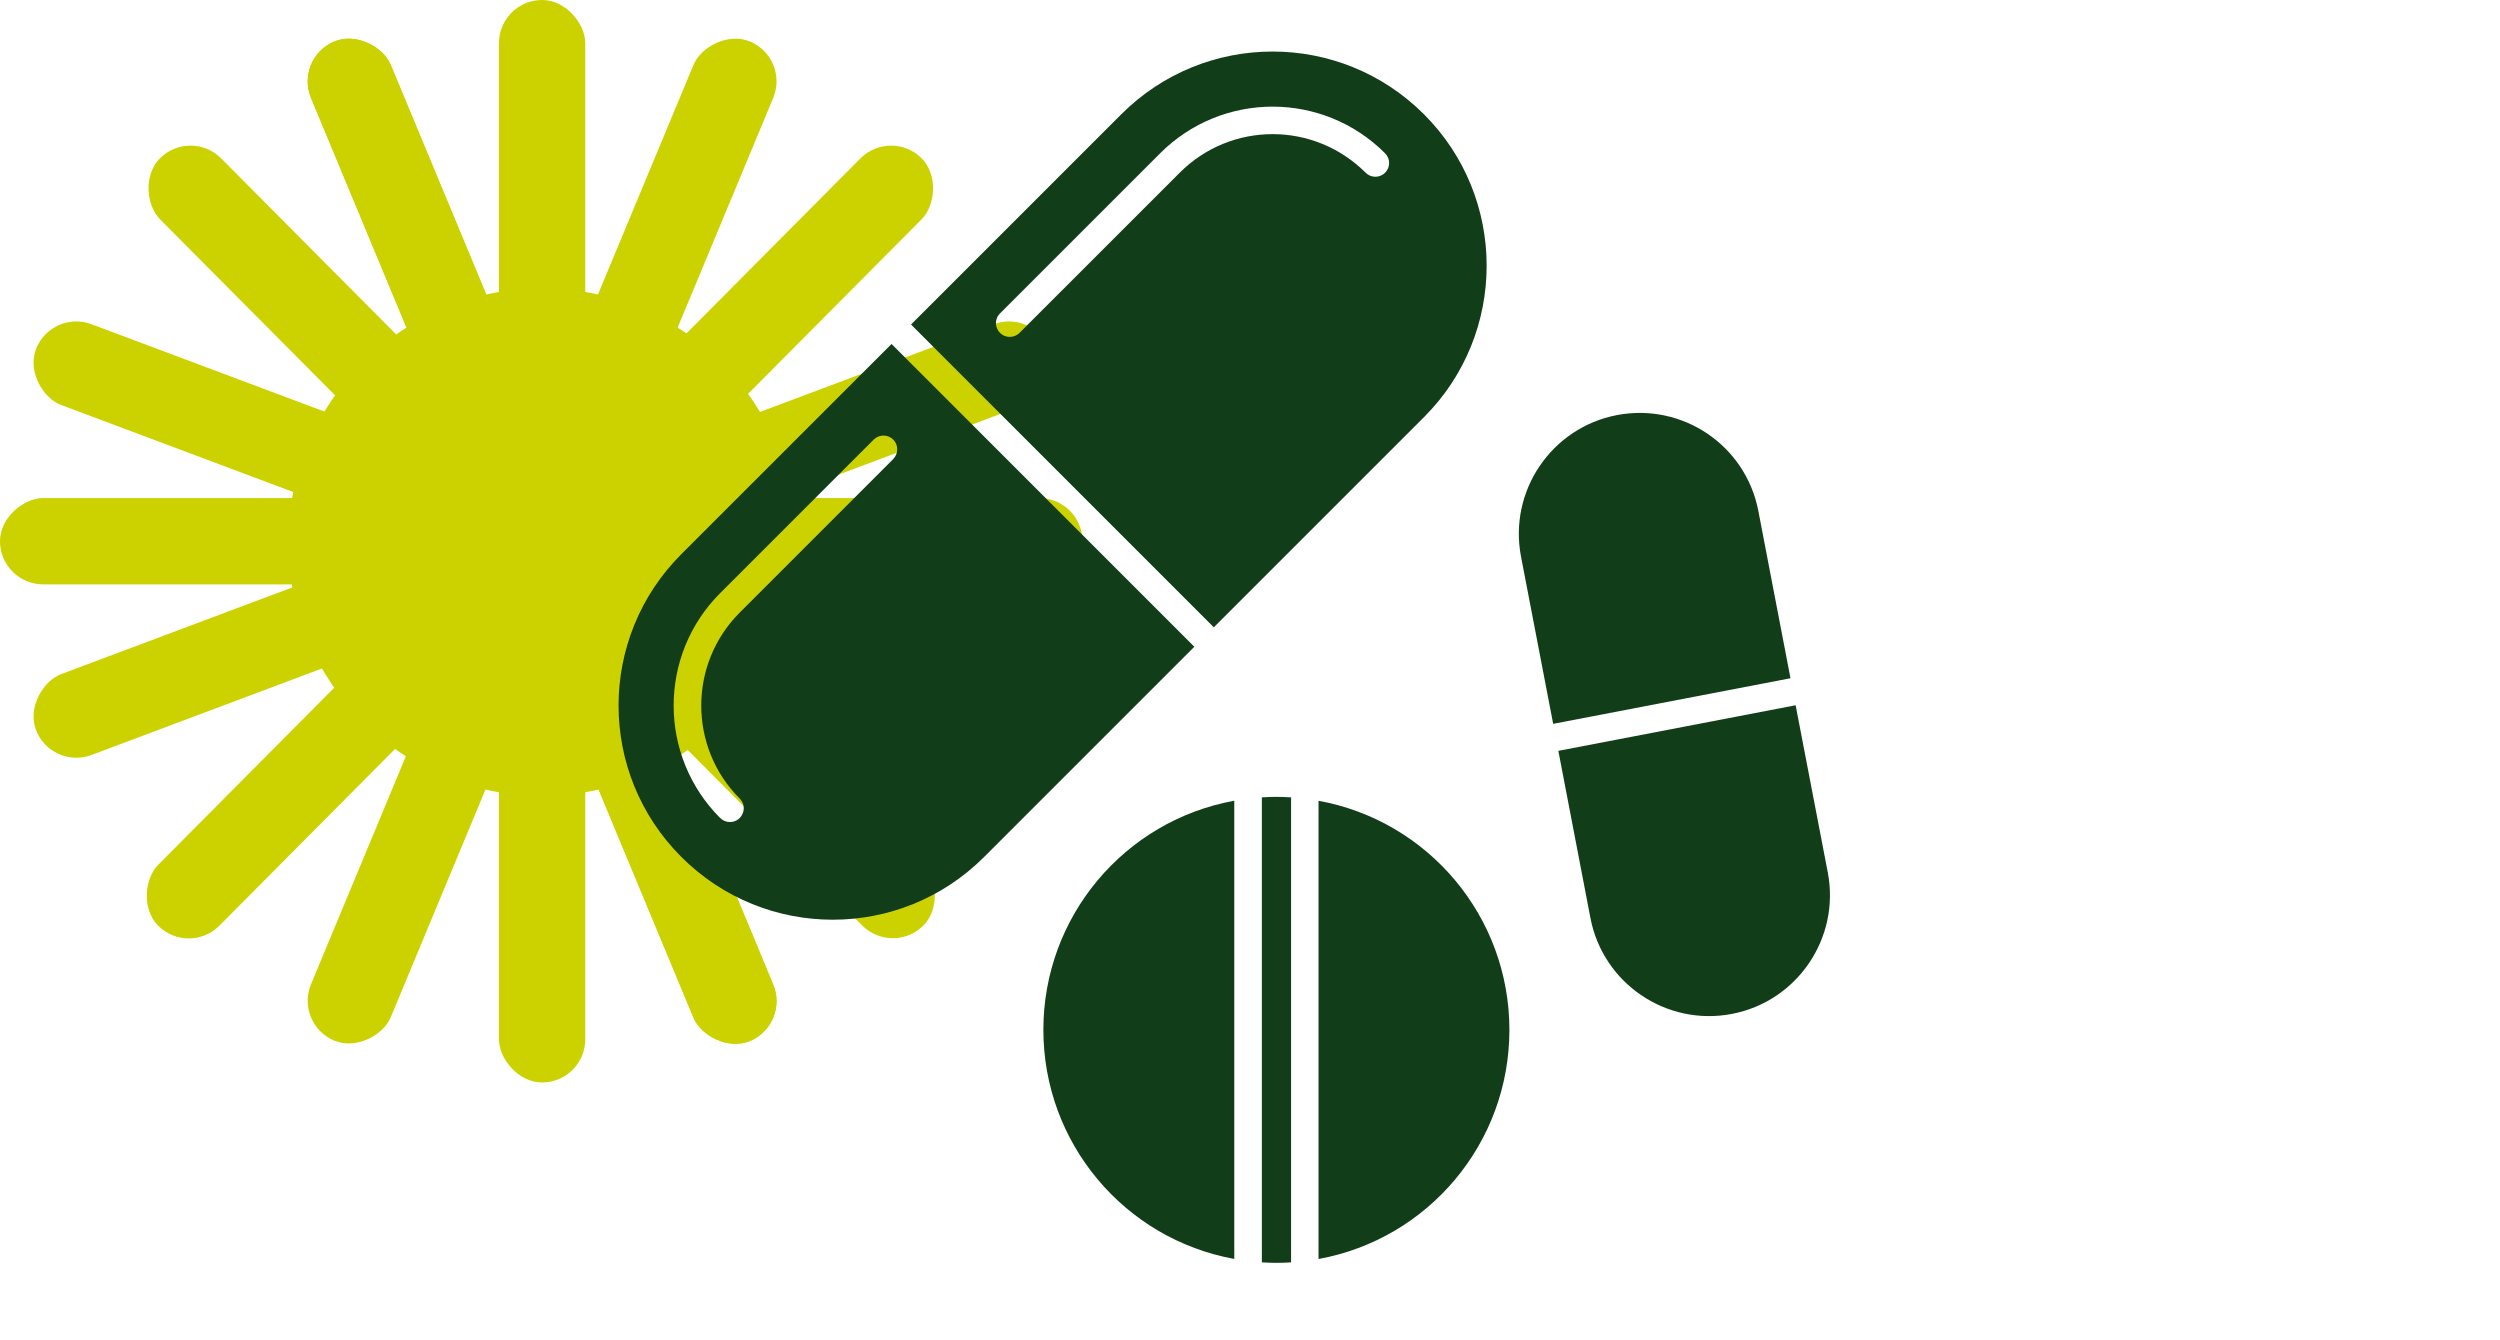
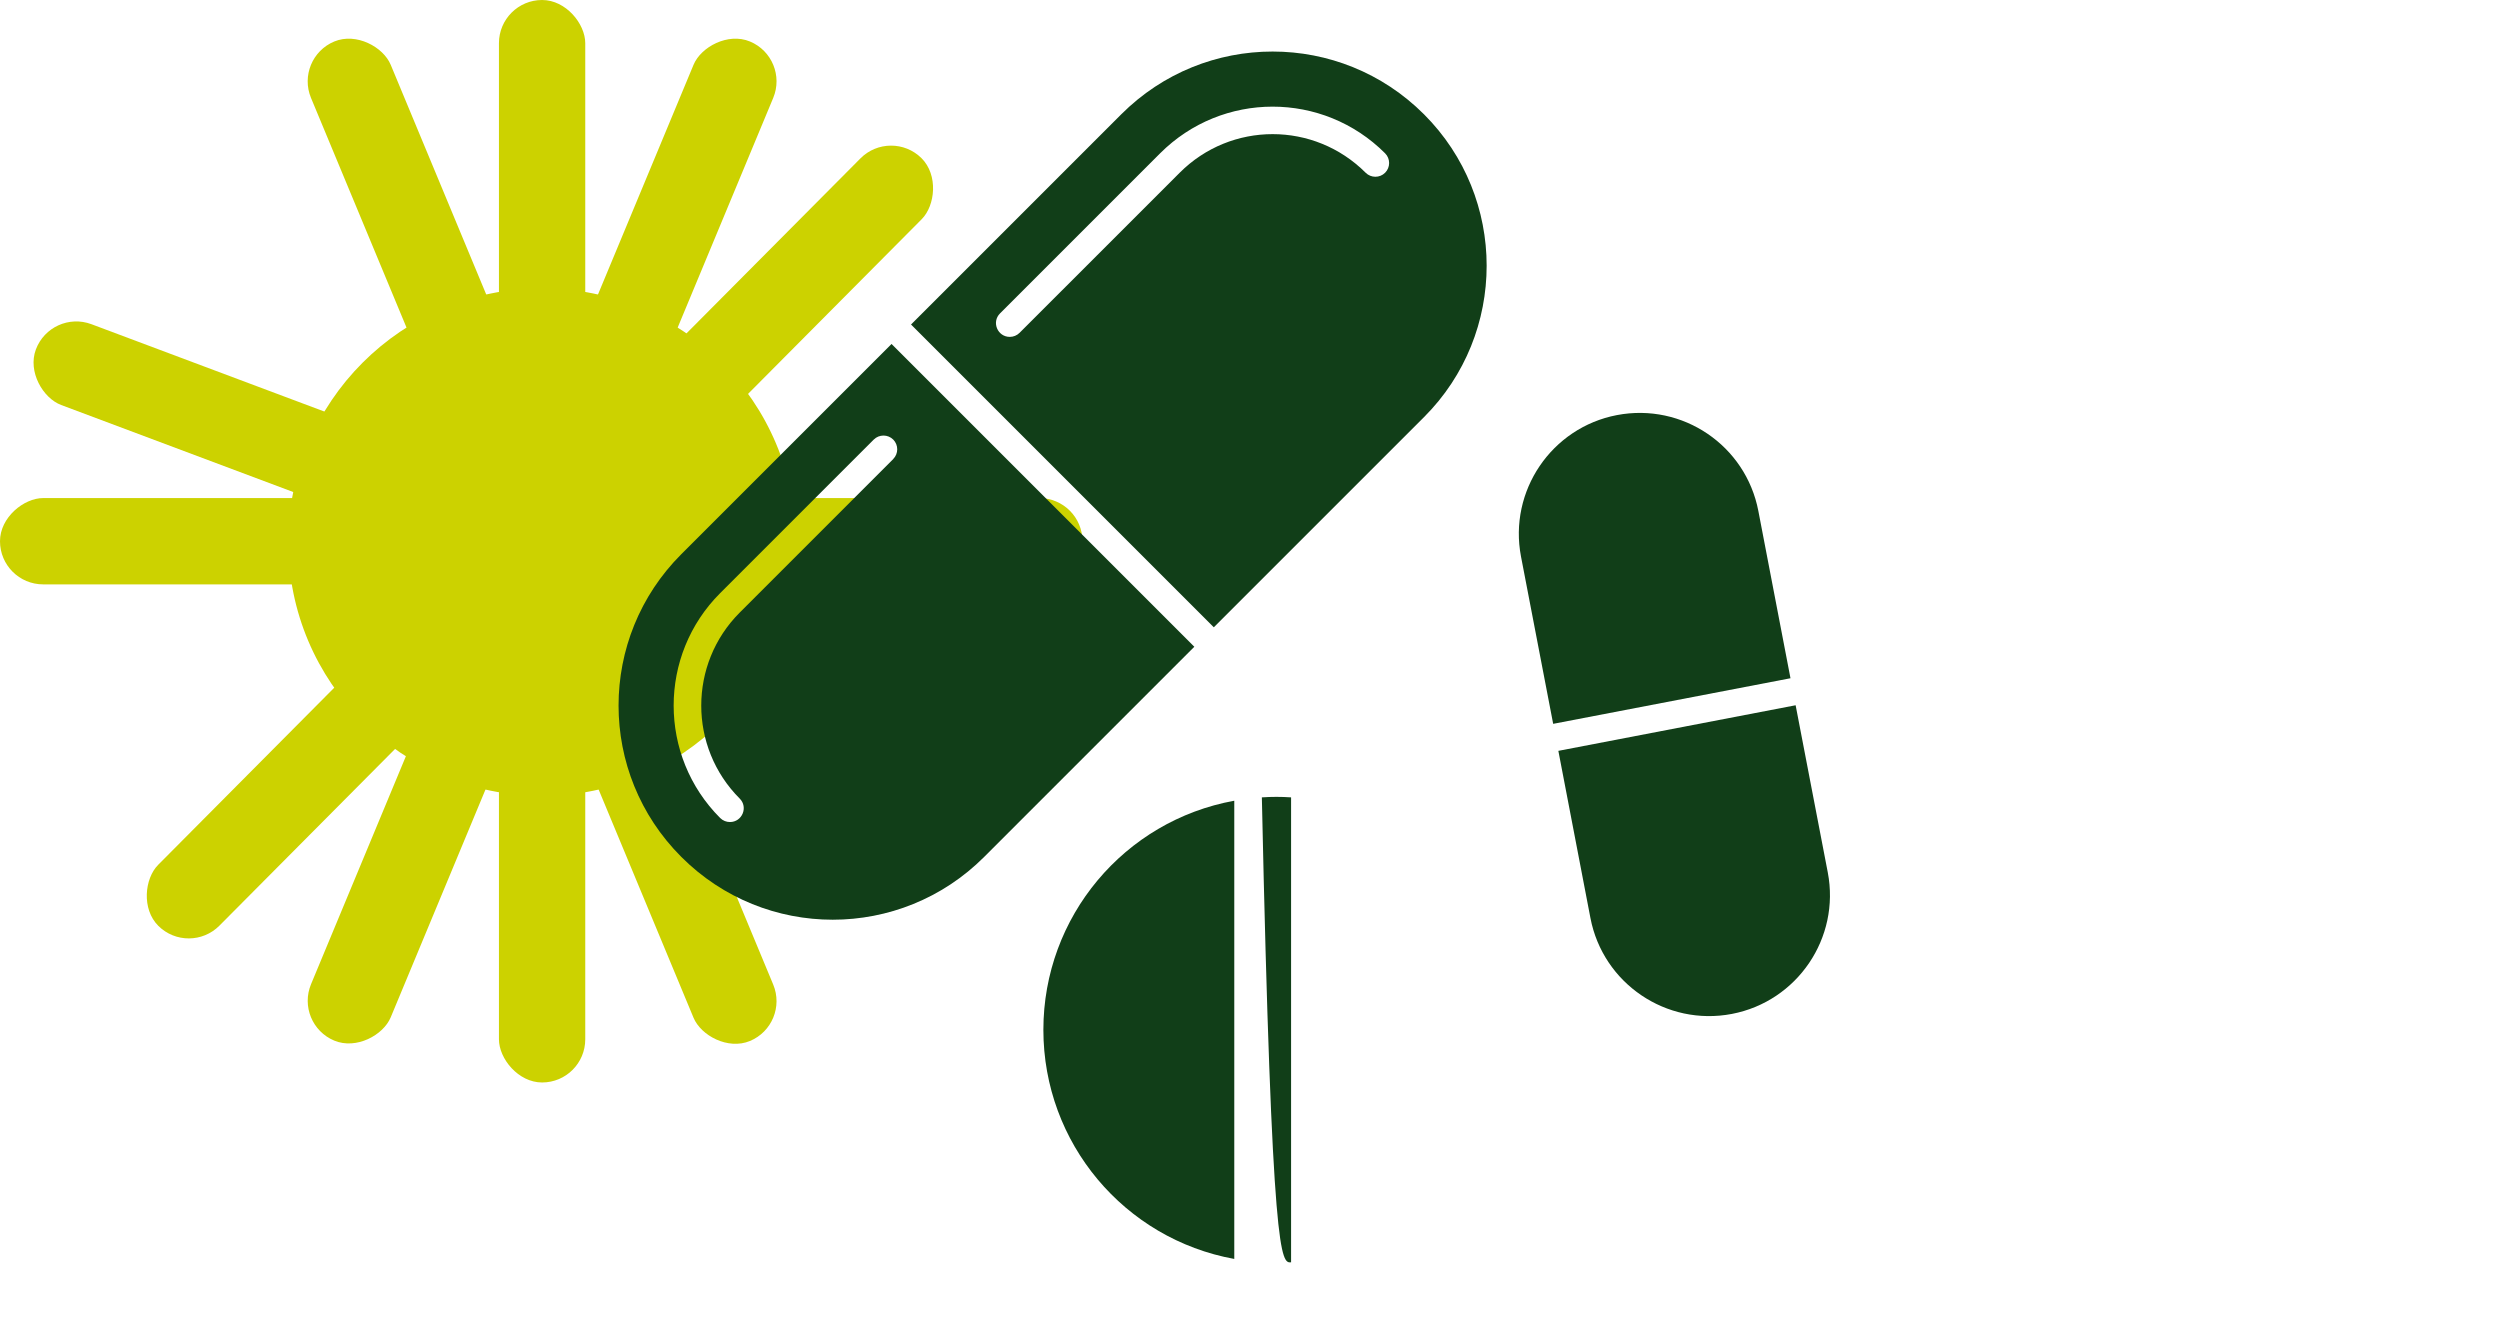
<svg xmlns="http://www.w3.org/2000/svg" width="97" height="52" viewBox="0 0 97 52" fill="none">
  <ellipse cx="21.033" cy="21.034" rx="9.847" ry="9.847" fill="#CCD200" />
  <rect x="19.359" width="3.349" height="42" rx="1.675" fill="#CCD200" />
  <rect x="11.424" y="2.253" width="3.349" height="42" rx="1.675" transform="rotate(-22.581 11.424 2.253)" fill="#CCD200" />
-   <rect x="11.424" y="2.253" width="3.349" height="42" rx="1.675" transform="rotate(-22.581 11.424 2.253)" fill="#CCD200" />
  <rect width="3.349" height="42" rx="1.675" transform="matrix(-0.923 -0.384 -0.384 0.923 30.644 2.253)" fill="#CCD200" />
  <rect x="42" y="19.325" width="3.349" height="42" rx="1.675" transform="rotate(90 42 19.325)" fill="#CCD200" />
  <rect width="3.349" height="42" rx="1.675" transform="matrix(-0.351 0.936 0.936 0.351 1.98 11.991)" fill="#CCD200" />
-   <rect width="3.349" height="42" rx="1.675" transform="matrix(-0.709 0.705 0.705 0.709 7.399 4.957)" fill="#CCD200" />
  <rect x="34.567" y="4.957" width="3.349" height="42" rx="1.675" transform="rotate(44.831 34.567 4.957)" fill="#CCD200" />
-   <rect x="40.127" y="11.991" width="3.349" height="42" rx="1.675" transform="rotate(69.433 40.127 11.991)" fill="#CCD200" />
  <g clip-path="url(#clip0_4722_55698)">
    <path d="M55.252 4.436C52.004 1.188 46.751 1.188 43.504 4.436L35.348 12.591L47.096 24.339L55.252 16.184C58.492 12.944 58.492 7.676 55.252 4.436ZM53.742 6.703C53.535 6.91 53.195 6.91 52.988 6.703C50.99 4.705 47.766 4.705 45.771 6.703L39.558 12.915C39.454 13.019 39.317 13.071 39.179 13.071C38.707 13.071 38.463 12.498 38.8 12.161L45.013 5.948C47.426 3.536 51.327 3.533 53.742 5.948C53.95 6.156 53.95 6.495 53.742 6.703Z" fill="#113E18" />
    <path d="M26.436 21.501C23.188 24.749 23.188 30.002 26.436 33.249C29.684 36.497 34.937 36.497 38.185 33.249L46.34 25.094L34.592 13.346L26.436 21.501ZM34.659 17.81L28.701 23.768C26.711 25.758 26.711 28.995 28.701 30.985C29.038 31.322 28.794 31.895 28.322 31.895C28.184 31.895 28.049 31.843 27.943 31.739C25.536 29.332 25.536 25.418 27.943 23.013L33.902 17.055C34.109 16.848 34.449 16.848 34.657 17.055C34.864 17.263 34.864 17.602 34.657 17.81H34.659Z" fill="#113E18" />
    <path d="M47.89 31.068C43.627 31.843 40.483 35.563 40.483 39.957C40.483 44.352 43.627 48.071 47.89 48.847V31.065V31.068Z" fill="#113E18" />
-     <path d="M50.094 30.938C49.707 30.912 49.344 30.912 48.96 30.938V48.979C49.349 49.005 49.712 49.005 50.094 48.979V30.938Z" fill="#113E18" />
-     <path d="M51.159 31.068V48.849C55.421 48.074 58.565 44.354 58.565 39.96C58.565 35.566 55.421 31.846 51.159 31.07V31.068Z" fill="#113E18" />
+     <path d="M50.094 30.938C49.707 30.912 49.344 30.912 48.96 30.938C49.349 49.005 49.712 49.005 50.094 48.979V30.938Z" fill="#113E18" />
    <path d="M69.67 27.364L60.464 29.133L61.709 35.62C62.197 38.16 64.656 39.828 67.198 39.34C69.738 38.852 71.406 36.391 70.918 33.851L69.67 27.361V27.364Z" fill="#113E18" />
    <path d="M69.47 26.313L68.224 19.826C67.737 17.284 65.283 15.618 62.735 16.106C60.196 16.593 58.528 19.055 59.015 21.595L60.263 28.085L69.47 26.316V26.313Z" fill="#113E18" />
  </g>
  <defs>
    <clipPath id="clip0_4722_55698">
      <rect width="47" height="47" fill="white" transform="translate(24 2)" />
    </clipPath>
  </defs>
</svg>